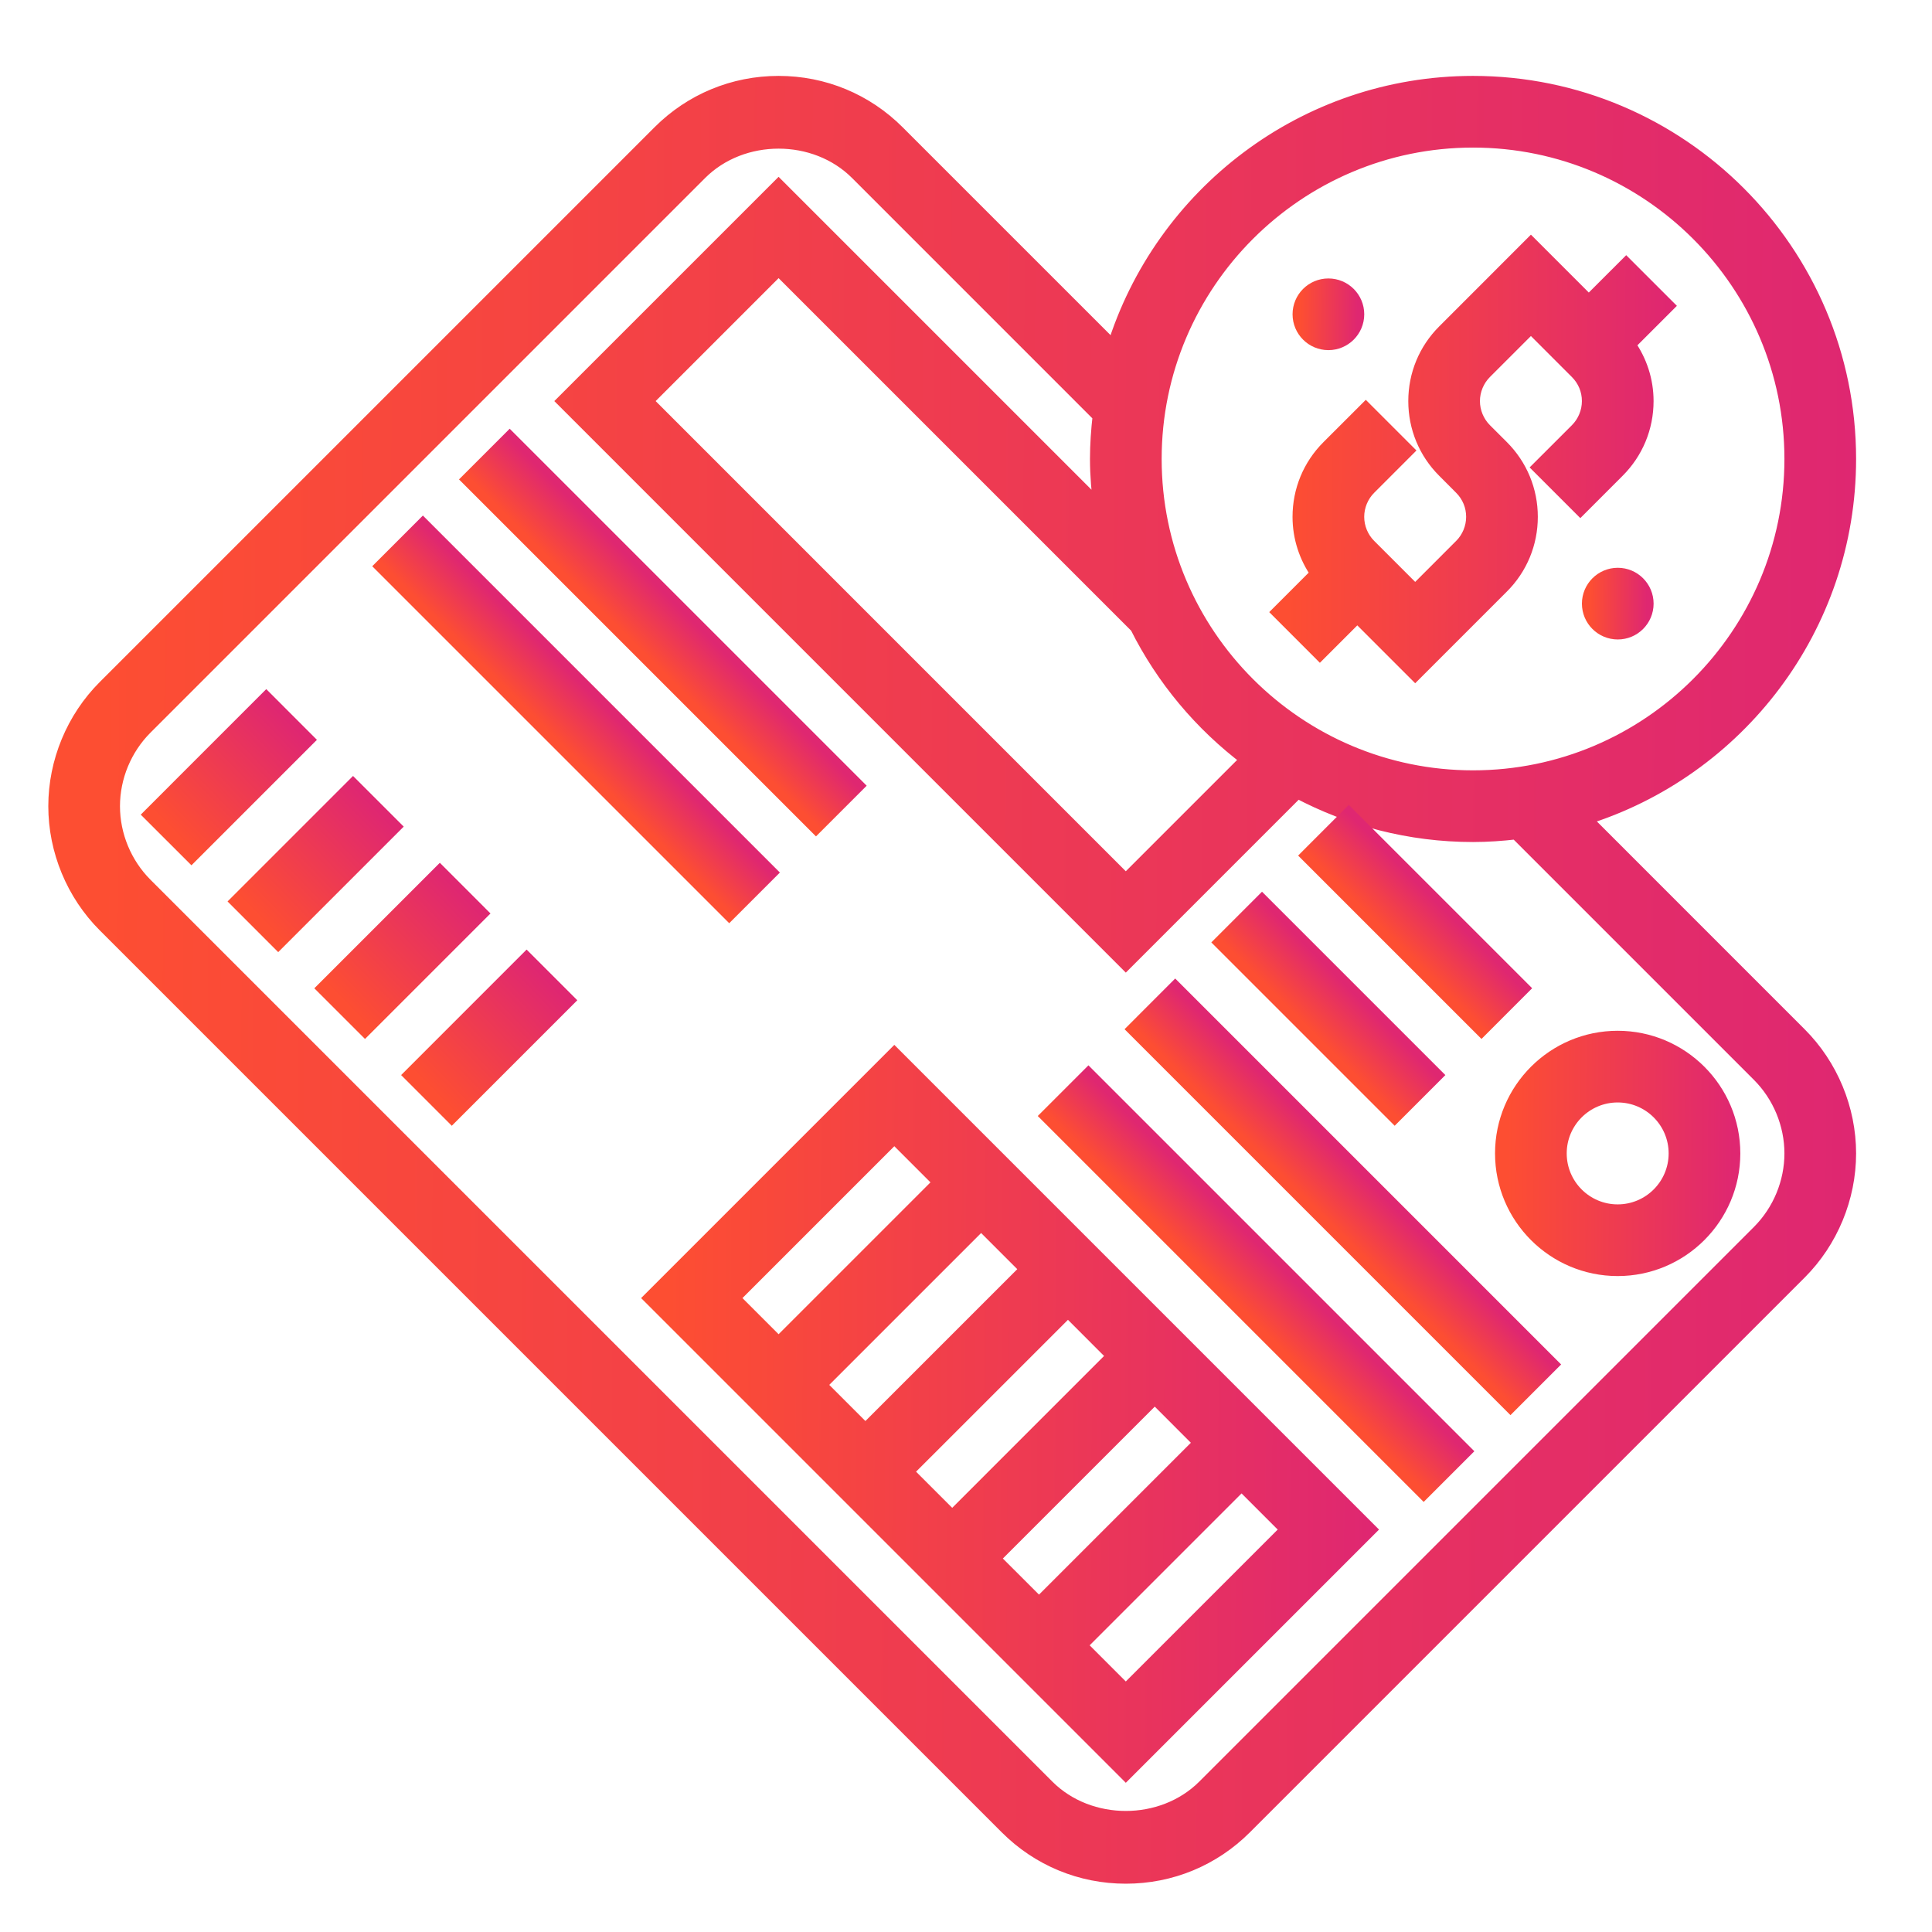
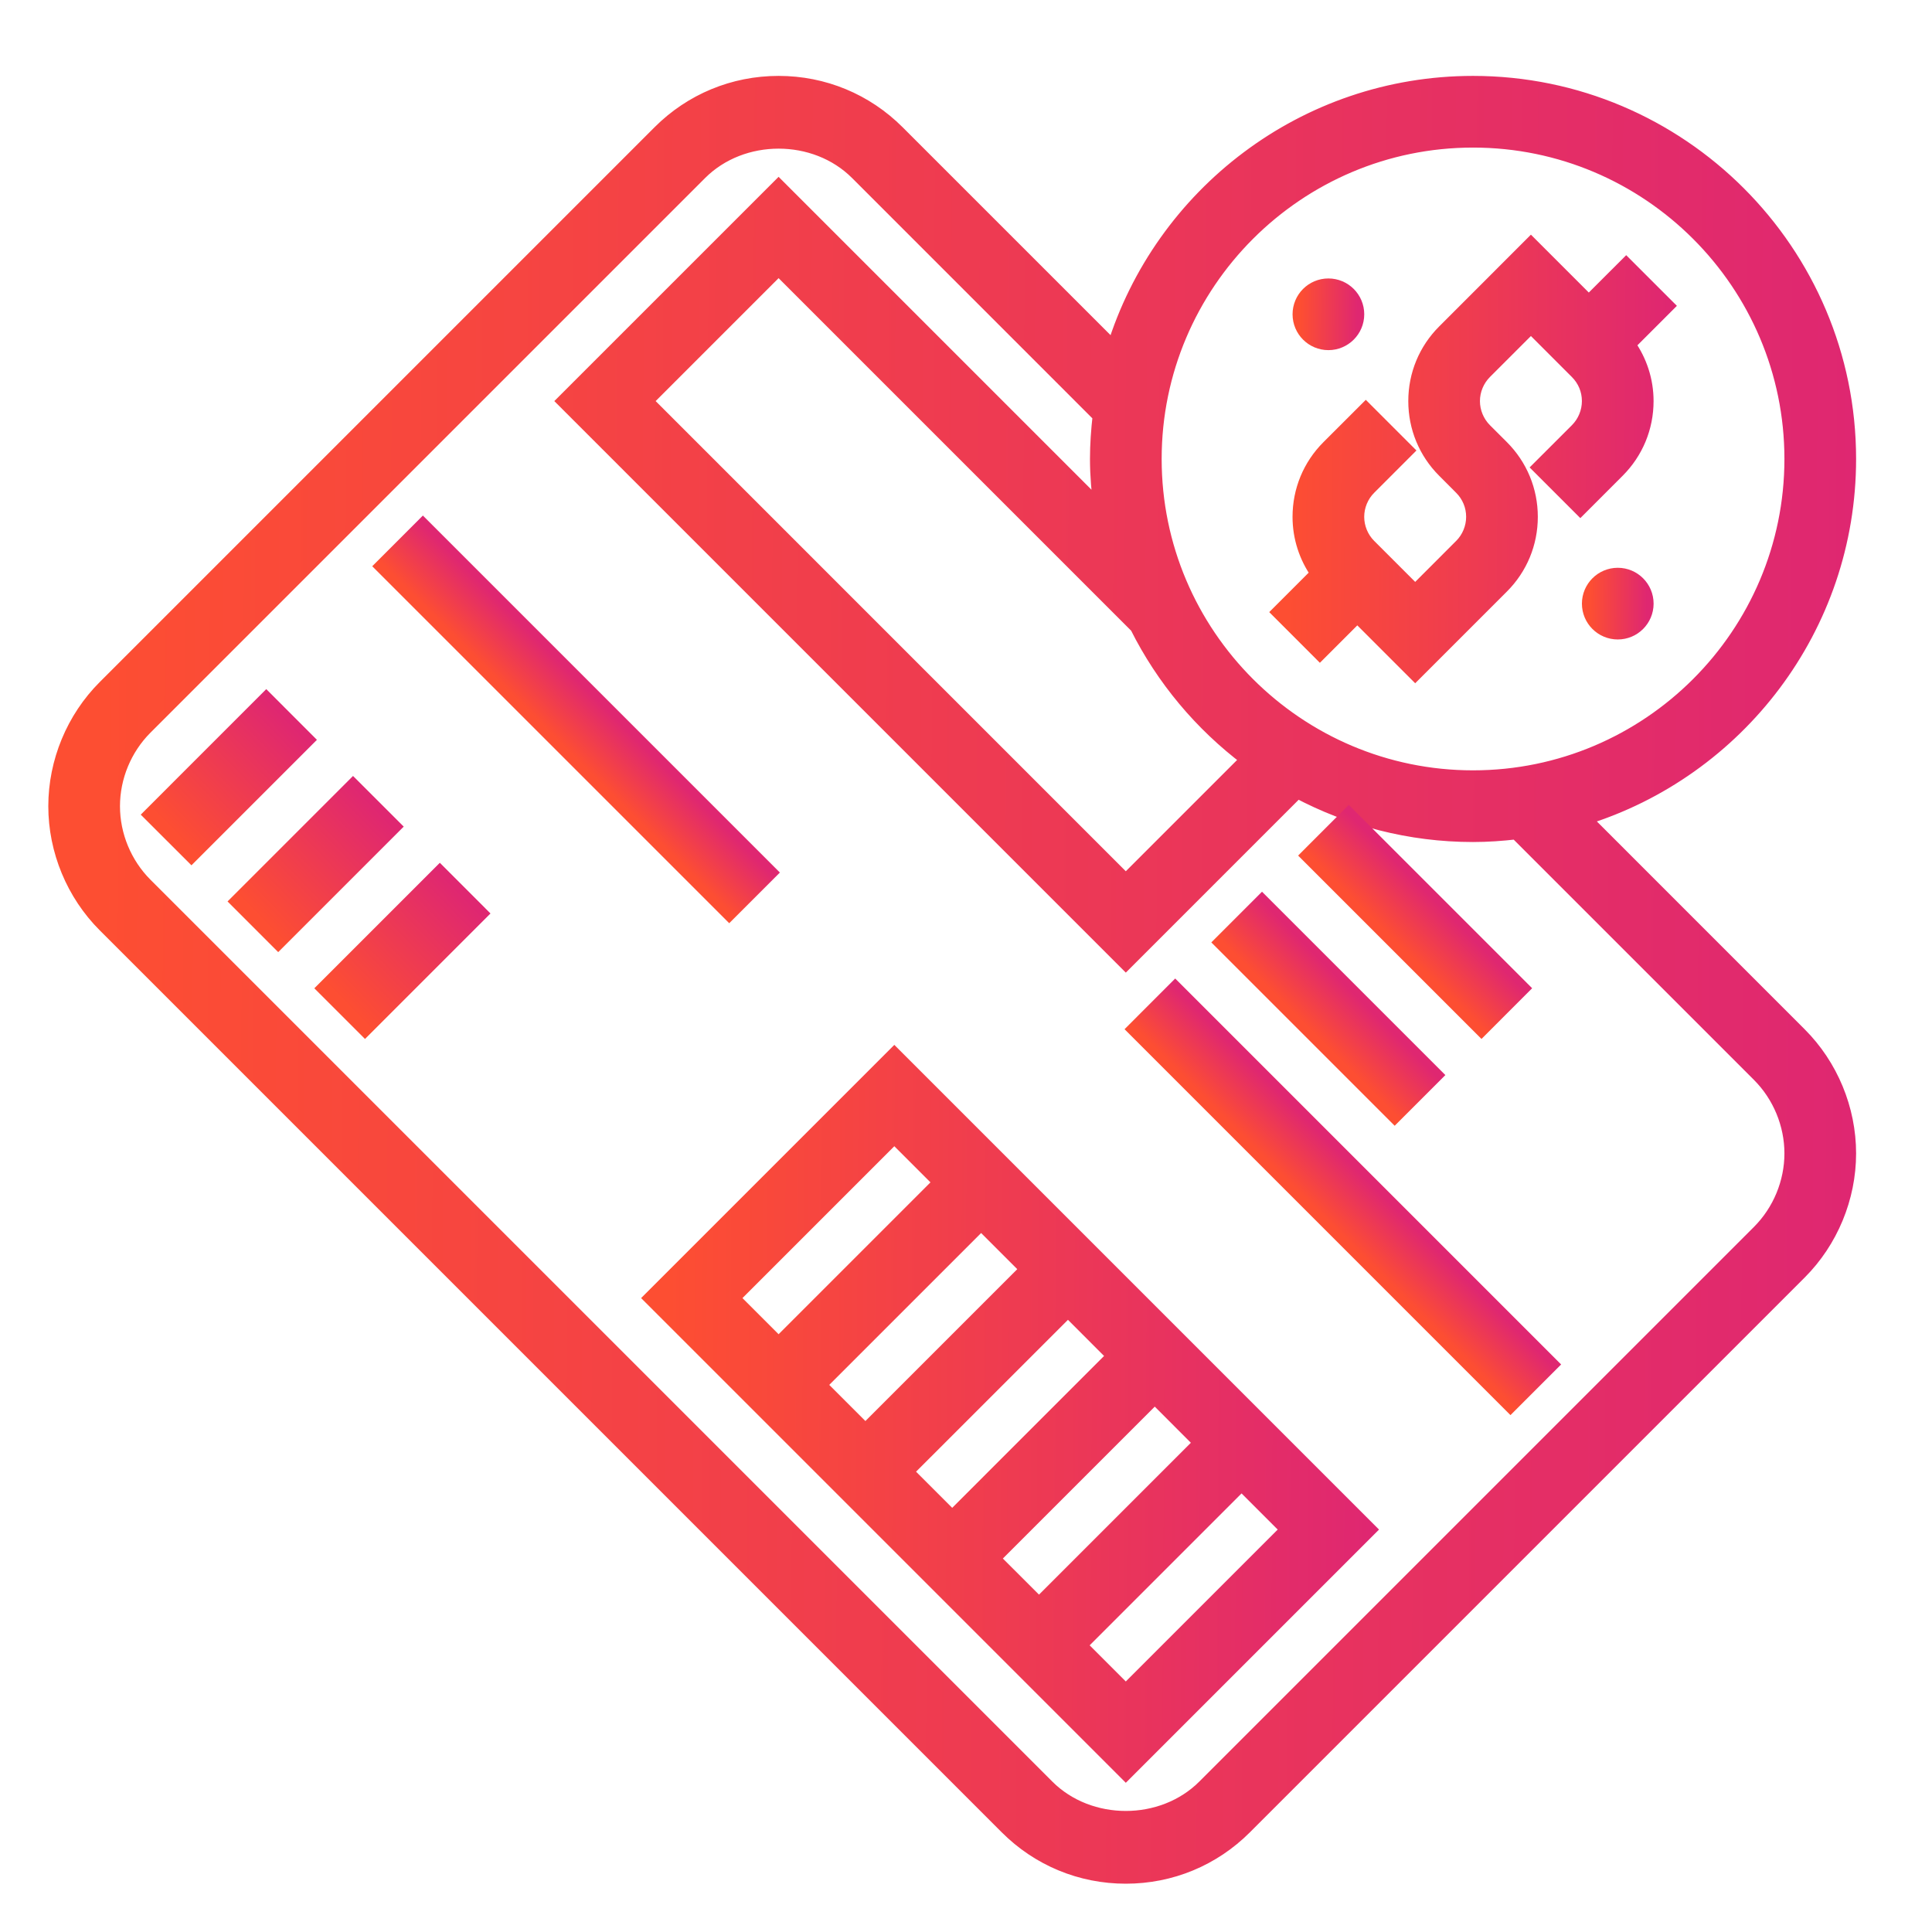
<svg xmlns="http://www.w3.org/2000/svg" width="70" height="70" viewBox="0 0 70 70" fill="none">
  <path d="M47.822 23.661L49.178 22.305L51.275 24.402L54.42 21.257C55.096 20.582 55.468 19.683 55.468 18.726C55.468 17.771 55.096 16.871 54.42 16.195L53.805 15.581C53.53 15.305 53.371 14.924 53.371 14.532C53.371 14.141 53.53 13.76 53.805 13.484L55.468 11.821L57.13 13.484C57.411 13.765 57.565 14.136 57.565 14.532C57.565 14.924 57.407 15.305 57.131 15.581L55.775 16.936L57.258 18.419L58.613 17.063C59.289 16.388 59.662 15.49 59.662 14.532C59.662 13.785 59.428 13.077 59.005 12.479L60.403 11.081L58.92 9.599L57.565 10.953L55.468 8.856L52.323 12.002C51.647 12.677 51.275 13.575 51.275 14.532C51.275 15.49 51.647 16.389 52.323 17.063L52.936 17.678C53.217 17.959 53.371 18.33 53.371 18.726C53.371 19.117 53.213 19.499 52.937 19.774L51.275 21.437L49.612 19.774C49.336 19.499 49.178 19.117 49.178 18.726C49.178 18.335 49.336 17.953 49.612 17.678L50.967 16.322L49.485 14.84L48.129 16.195C47.453 16.87 47.081 17.769 47.081 18.726C47.081 19.474 47.315 20.183 47.737 20.781L46.34 22.178L47.822 23.661Z" fill="url(#paint0_linear_3757_1894)" stroke="url(#paint1_linear_3757_1894)" stroke-width="0.5" />
  <path d="M58.615 22.919C59.194 22.919 59.663 22.45 59.663 21.871C59.663 21.292 59.194 20.822 58.615 20.822C58.036 20.822 57.566 21.292 57.566 21.871C57.566 22.45 58.036 22.919 58.615 22.919Z" fill="url(#paint2_linear_3757_1894)" stroke="url(#paint3_linear_3757_1894)" stroke-width="0.5" />
  <path d="M48.13 12.436C48.709 12.436 49.179 11.966 49.179 11.387C49.179 10.808 48.709 10.339 48.13 10.339C47.551 10.339 47.082 10.808 47.082 11.387C47.082 11.966 47.551 12.436 48.13 12.436Z" fill="url(#paint4_linear_3757_1894)" stroke="url(#paint5_linear_3757_1894)" stroke-width="0.5" />
  <path d="M57.393 29.651C62.95 27.932 67 22.744 67 16.629C67 9.114 60.886 3 53.371 3C47.255 3 42.068 7.05 40.349 12.608L32.53 4.79C31.377 3.635 29.842 3 28.21 3C26.577 3 25.043 3.635 23.889 4.79L3.79 24.889C2.652 26.027 2 27.601 2 29.21C2 30.818 2.652 32.393 3.79 33.53L36.47 66.21C37.623 67.365 39.158 68 40.79 68C42.423 68 43.958 67.365 45.111 66.21L65.21 46.111C66.348 44.973 67 43.398 67 41.79C67 40.182 66.348 38.607 65.21 37.47L57.393 29.651ZM53.371 5.097C59.729 5.097 64.903 10.271 64.903 16.629C64.903 22.988 59.729 28.161 53.371 28.161C47.013 28.161 41.839 22.988 41.839 16.629C41.839 10.271 47.013 5.097 53.371 5.097ZM45.2 27.511L40.79 31.921L23.402 14.532L28.21 9.724L41.188 22.702C42.139 24.602 43.517 26.244 45.2 27.511ZM63.728 44.628L43.628 64.728C42.112 66.243 39.468 66.243 37.952 64.728L5.272 32.048C4.526 31.3 4.097 30.267 4.097 29.21C4.097 28.153 4.526 27.119 5.272 26.372L25.372 6.272C26.888 4.757 29.532 4.757 31.048 6.272L39.839 15.064C39.78 15.579 39.742 16.099 39.742 16.629C39.742 17.239 39.796 17.835 39.874 18.424L28.21 6.76L20.437 14.532L40.79 34.886L47.005 28.671C48.907 29.68 51.072 30.258 53.371 30.258C53.901 30.258 54.422 30.22 54.937 30.161L63.728 38.952C64.474 39.7 64.903 40.733 64.903 41.79C64.903 42.847 64.474 43.881 63.728 44.628Z" fill="url(#paint6_linear_3757_1894)" stroke="url(#paint7_linear_3757_1894)" stroke-width="0.5" />
  <path d="M23.582 47.032L40.79 64.24L49.611 55.419L32.403 38.211L23.582 47.032ZM32.403 41.176L34.066 42.839L28.21 48.695L26.547 47.032L32.403 41.176ZM34.5 54.985L32.837 53.322L38.694 47.466L40.356 49.129L34.5 54.985ZM41.839 50.611L43.501 52.274L37.645 58.13L35.982 56.468L41.839 50.611ZM31.355 51.84L29.692 50.177L35.548 44.321L37.211 45.984L31.355 51.84ZM40.79 61.276L39.127 59.613L44.984 53.756L46.647 55.419L40.79 61.276Z" fill="url(#paint8_linear_3757_1894)" stroke="url(#paint9_linear_3757_1894)" stroke-width="0.5" />
  <path d="M9.647 25.322L5.453 29.516L6.936 30.998L11.129 26.805L9.647 25.322Z" fill="url(#paint10_linear_3757_1894)" stroke="url(#paint11_linear_3757_1894)" stroke-width="0.5" />
  <path d="M12.791 28.468L8.598 32.661L10.08 34.144L14.274 29.95L12.791 28.468Z" fill="url(#paint12_linear_3757_1894)" stroke="url(#paint13_linear_3757_1894)" stroke-width="0.5" />
  <path d="M15.936 31.614L11.742 35.808L13.225 37.29L17.418 33.097L15.936 31.614Z" fill="url(#paint14_linear_3757_1894)" stroke="url(#paint15_linear_3757_1894)" stroke-width="0.5" />
-   <path d="M19.08 34.758L14.887 38.952L16.369 40.435L20.563 36.241L19.08 34.758Z" fill="url(#paint16_linear_3757_1894)" stroke="url(#paint17_linear_3757_1894)" stroke-width="0.5" />
-   <path d="M18.467 15.887L16.984 17.37L29.565 29.951L31.048 28.468L18.467 15.887Z" fill="url(#paint18_linear_3757_1894)" stroke="url(#paint19_linear_3757_1894)" stroke-width="0.5" />
  <path d="M15.322 19.033L13.84 20.516L26.421 33.096L27.903 31.614L15.322 19.033Z" fill="url(#paint20_linear_3757_1894)" stroke="url(#paint21_linear_3757_1894)" stroke-width="0.5" />
-   <path d="M58.611 37.597C56.299 37.597 54.418 39.477 54.418 41.79C54.418 44.103 56.299 45.984 58.611 45.984C60.924 45.984 62.805 44.103 62.805 41.79C62.805 39.477 60.924 37.597 58.611 37.597ZM58.611 43.887C57.455 43.887 56.515 42.947 56.515 41.79C56.515 40.634 57.455 39.694 58.611 39.694C59.768 39.694 60.708 40.634 60.708 41.79C60.708 42.947 59.768 43.887 58.611 43.887Z" fill="url(#paint22_linear_3757_1894)" stroke="url(#paint23_linear_3757_1894)" stroke-width="0.5" />
  <path d="M48.869 29.516L47.387 30.999L53.677 37.289L55.159 35.806L48.869 29.516Z" fill="url(#paint24_linear_3757_1894)" stroke="url(#paint25_linear_3757_1894)" stroke-width="0.5" />
  <path d="M45.725 32.662L44.242 34.145L50.532 40.435L52.015 38.952L45.725 32.662Z" fill="url(#paint26_linear_3757_1894)" stroke="url(#paint27_linear_3757_1894)" stroke-width="0.5" />
  <path d="M42.58 35.807L41.098 37.29L54.727 50.919L56.209 49.437L42.58 35.807Z" fill="url(#paint28_linear_3757_1894)" stroke="url(#paint29_linear_3757_1894)" stroke-width="0.5" />
-   <path d="M39.436 38.952L37.953 40.435L51.582 54.064L53.065 52.581L39.436 38.952Z" fill="url(#paint30_linear_3757_1894)" stroke="url(#paint31_linear_3757_1894)" stroke-width="0.5" />
  <defs>
    <linearGradient id="paint0_linear_3757_1894" x1="60.449" y1="18.339" x2="46.643" y2="18.269" gradientUnits="userSpaceOnUse">
      <stop stop-color="#DF2771" />
      <stop offset="1" stop-color="#FD4E32" />
    </linearGradient>
    <linearGradient id="paint1_linear_3757_1894" x1="60.449" y1="18.339" x2="46.643" y2="18.269" gradientUnits="userSpaceOnUse">
      <stop stop-color="#DF2771" />
      <stop offset="1" stop-color="#FD4E32" />
    </linearGradient>
    <linearGradient id="paint2_linear_3757_1894" x1="59.67" y1="22.101" x2="57.612" y2="22.09" gradientUnits="userSpaceOnUse">
      <stop stop-color="#DF2771" />
      <stop offset="1" stop-color="#FD4E32" />
    </linearGradient>
    <linearGradient id="paint3_linear_3757_1894" x1="59.67" y1="22.101" x2="57.612" y2="22.09" gradientUnits="userSpaceOnUse">
      <stop stop-color="#DF2771" />
      <stop offset="1" stop-color="#FD4E32" />
    </linearGradient>
    <linearGradient id="paint4_linear_3757_1894" x1="49.186" y1="11.618" x2="47.127" y2="11.606" gradientUnits="userSpaceOnUse">
      <stop stop-color="#DF2771" />
      <stop offset="1" stop-color="#FD4E32" />
    </linearGradient>
    <linearGradient id="paint5_linear_3757_1894" x1="49.186" y1="11.618" x2="47.127" y2="11.606" gradientUnits="userSpaceOnUse">
      <stop stop-color="#DF2771" />
      <stop offset="1" stop-color="#FD4E32" />
    </linearGradient>
    <linearGradient id="paint6_linear_3757_1894" x1="67.212" y1="42.65" x2="3.4" y2="42.293" gradientUnits="userSpaceOnUse">
      <stop stop-color="#DF2771" />
      <stop offset="1" stop-color="#FD4E32" />
    </linearGradient>
    <linearGradient id="paint7_linear_3757_1894" x1="67.212" y1="42.65" x2="3.4" y2="42.293" gradientUnits="userSpaceOnUse">
      <stop stop-color="#DF2771" />
      <stop offset="1" stop-color="#FD4E32" />
    </linearGradient>
    <linearGradient id="paint8_linear_3757_1894" x1="49.696" y1="54.089" x2="24.143" y2="53.946" gradientUnits="userSpaceOnUse">
      <stop stop-color="#DF2771" />
      <stop offset="1" stop-color="#FD4E32" />
    </linearGradient>
    <linearGradient id="paint9_linear_3757_1894" x1="49.696" y1="54.089" x2="24.143" y2="53.946" gradientUnits="userSpaceOnUse">
      <stop stop-color="#DF2771" />
      <stop offset="1" stop-color="#FD4E32" />
    </linearGradient>
    <linearGradient id="paint10_linear_3757_1894" x1="10.565" y1="26.213" x2="6.384" y2="30.264" gradientUnits="userSpaceOnUse">
      <stop stop-color="#DF2771" />
      <stop offset="1" stop-color="#FD4E32" />
    </linearGradient>
    <linearGradient id="paint11_linear_3757_1894" x1="10.565" y1="26.213" x2="6.384" y2="30.264" gradientUnits="userSpaceOnUse">
      <stop stop-color="#DF2771" />
      <stop offset="1" stop-color="#FD4E32" />
    </linearGradient>
    <linearGradient id="paint12_linear_3757_1894" x1="13.709" y1="29.358" x2="9.528" y2="33.409" gradientUnits="userSpaceOnUse">
      <stop stop-color="#DF2771" />
      <stop offset="1" stop-color="#FD4E32" />
    </linearGradient>
    <linearGradient id="paint13_linear_3757_1894" x1="13.709" y1="29.358" x2="9.528" y2="33.409" gradientUnits="userSpaceOnUse">
      <stop stop-color="#DF2771" />
      <stop offset="1" stop-color="#FD4E32" />
    </linearGradient>
    <linearGradient id="paint14_linear_3757_1894" x1="16.854" y1="32.505" x2="12.673" y2="36.556" gradientUnits="userSpaceOnUse">
      <stop stop-color="#DF2771" />
      <stop offset="1" stop-color="#FD4E32" />
    </linearGradient>
    <linearGradient id="paint15_linear_3757_1894" x1="16.854" y1="32.505" x2="12.673" y2="36.556" gradientUnits="userSpaceOnUse">
      <stop stop-color="#DF2771" />
      <stop offset="1" stop-color="#FD4E32" />
    </linearGradient>
    <linearGradient id="paint16_linear_3757_1894" x1="19.998" y1="35.649" x2="15.817" y2="39.7" gradientUnits="userSpaceOnUse">
      <stop stop-color="#DF2771" />
      <stop offset="1" stop-color="#FD4E32" />
    </linearGradient>
    <linearGradient id="paint17_linear_3757_1894" x1="19.998" y1="35.649" x2="15.817" y2="39.7" gradientUnits="userSpaceOnUse">
      <stop stop-color="#DF2771" />
      <stop offset="1" stop-color="#FD4E32" />
    </linearGradient>
    <linearGradient id="paint18_linear_3757_1894" x1="26.146" y1="23.557" x2="24.69" y2="25.012" gradientUnits="userSpaceOnUse">
      <stop stop-color="#DF2771" />
      <stop offset="1" stop-color="#FD4E32" />
    </linearGradient>
    <linearGradient id="paint19_linear_3757_1894" x1="26.146" y1="23.557" x2="24.69" y2="25.012" gradientUnits="userSpaceOnUse">
      <stop stop-color="#DF2771" />
      <stop offset="1" stop-color="#FD4E32" />
    </linearGradient>
    <linearGradient id="paint20_linear_3757_1894" x1="23.002" y1="26.703" x2="21.545" y2="28.157" gradientUnits="userSpaceOnUse">
      <stop stop-color="#DF2771" />
      <stop offset="1" stop-color="#FD4E32" />
    </linearGradient>
    <linearGradient id="paint21_linear_3757_1894" x1="23.002" y1="26.703" x2="21.545" y2="28.157" gradientUnits="userSpaceOnUse">
      <stop stop-color="#DF2771" />
      <stop offset="1" stop-color="#FD4E32" />
    </linearGradient>
    <linearGradient id="paint22_linear_3757_1894" x1="62.832" y1="42.713" x2="54.599" y2="42.667" gradientUnits="userSpaceOnUse">
      <stop stop-color="#DF2771" />
      <stop offset="1" stop-color="#FD4E32" />
    </linearGradient>
    <linearGradient id="paint23_linear_3757_1894" x1="62.832" y1="42.713" x2="54.599" y2="42.667" gradientUnits="userSpaceOnUse">
      <stop stop-color="#DF2771" />
      <stop offset="1" stop-color="#FD4E32" />
    </linearGradient>
    <linearGradient id="paint24_linear_3757_1894" x1="52.711" y1="33.349" x2="51.254" y2="34.802" gradientUnits="userSpaceOnUse">
      <stop stop-color="#DF2771" />
      <stop offset="1" stop-color="#FD4E32" />
    </linearGradient>
    <linearGradient id="paint25_linear_3757_1894" x1="52.711" y1="33.349" x2="51.254" y2="34.802" gradientUnits="userSpaceOnUse">
      <stop stop-color="#DF2771" />
      <stop offset="1" stop-color="#FD4E32" />
    </linearGradient>
    <linearGradient id="paint26_linear_3757_1894" x1="49.567" y1="36.494" x2="48.109" y2="37.948" gradientUnits="userSpaceOnUse">
      <stop stop-color="#DF2771" />
      <stop offset="1" stop-color="#FD4E32" />
    </linearGradient>
    <linearGradient id="paint27_linear_3757_1894" x1="49.567" y1="36.494" x2="48.109" y2="37.948" gradientUnits="userSpaceOnUse">
      <stop stop-color="#DF2771" />
      <stop offset="1" stop-color="#FD4E32" />
    </linearGradient>
    <linearGradient id="paint28_linear_3757_1894" x1="50.899" y1="44.116" x2="49.442" y2="45.571" gradientUnits="userSpaceOnUse">
      <stop stop-color="#DF2771" />
      <stop offset="1" stop-color="#FD4E32" />
    </linearGradient>
    <linearGradient id="paint29_linear_3757_1894" x1="50.899" y1="44.116" x2="49.442" y2="45.571" gradientUnits="userSpaceOnUse">
      <stop stop-color="#DF2771" />
      <stop offset="1" stop-color="#FD4E32" />
    </linearGradient>
    <linearGradient id="paint30_linear_3757_1894" x1="47.754" y1="47.261" x2="46.298" y2="48.715" gradientUnits="userSpaceOnUse">
      <stop stop-color="#DF2771" />
      <stop offset="1" stop-color="#FD4E32" />
    </linearGradient>
    <linearGradient id="paint31_linear_3757_1894" x1="47.754" y1="47.261" x2="46.298" y2="48.715" gradientUnits="userSpaceOnUse">
      <stop stop-color="#DF2771" />
      <stop offset="1" stop-color="#FD4E32" />
    </linearGradient>
  </defs>
</svg>